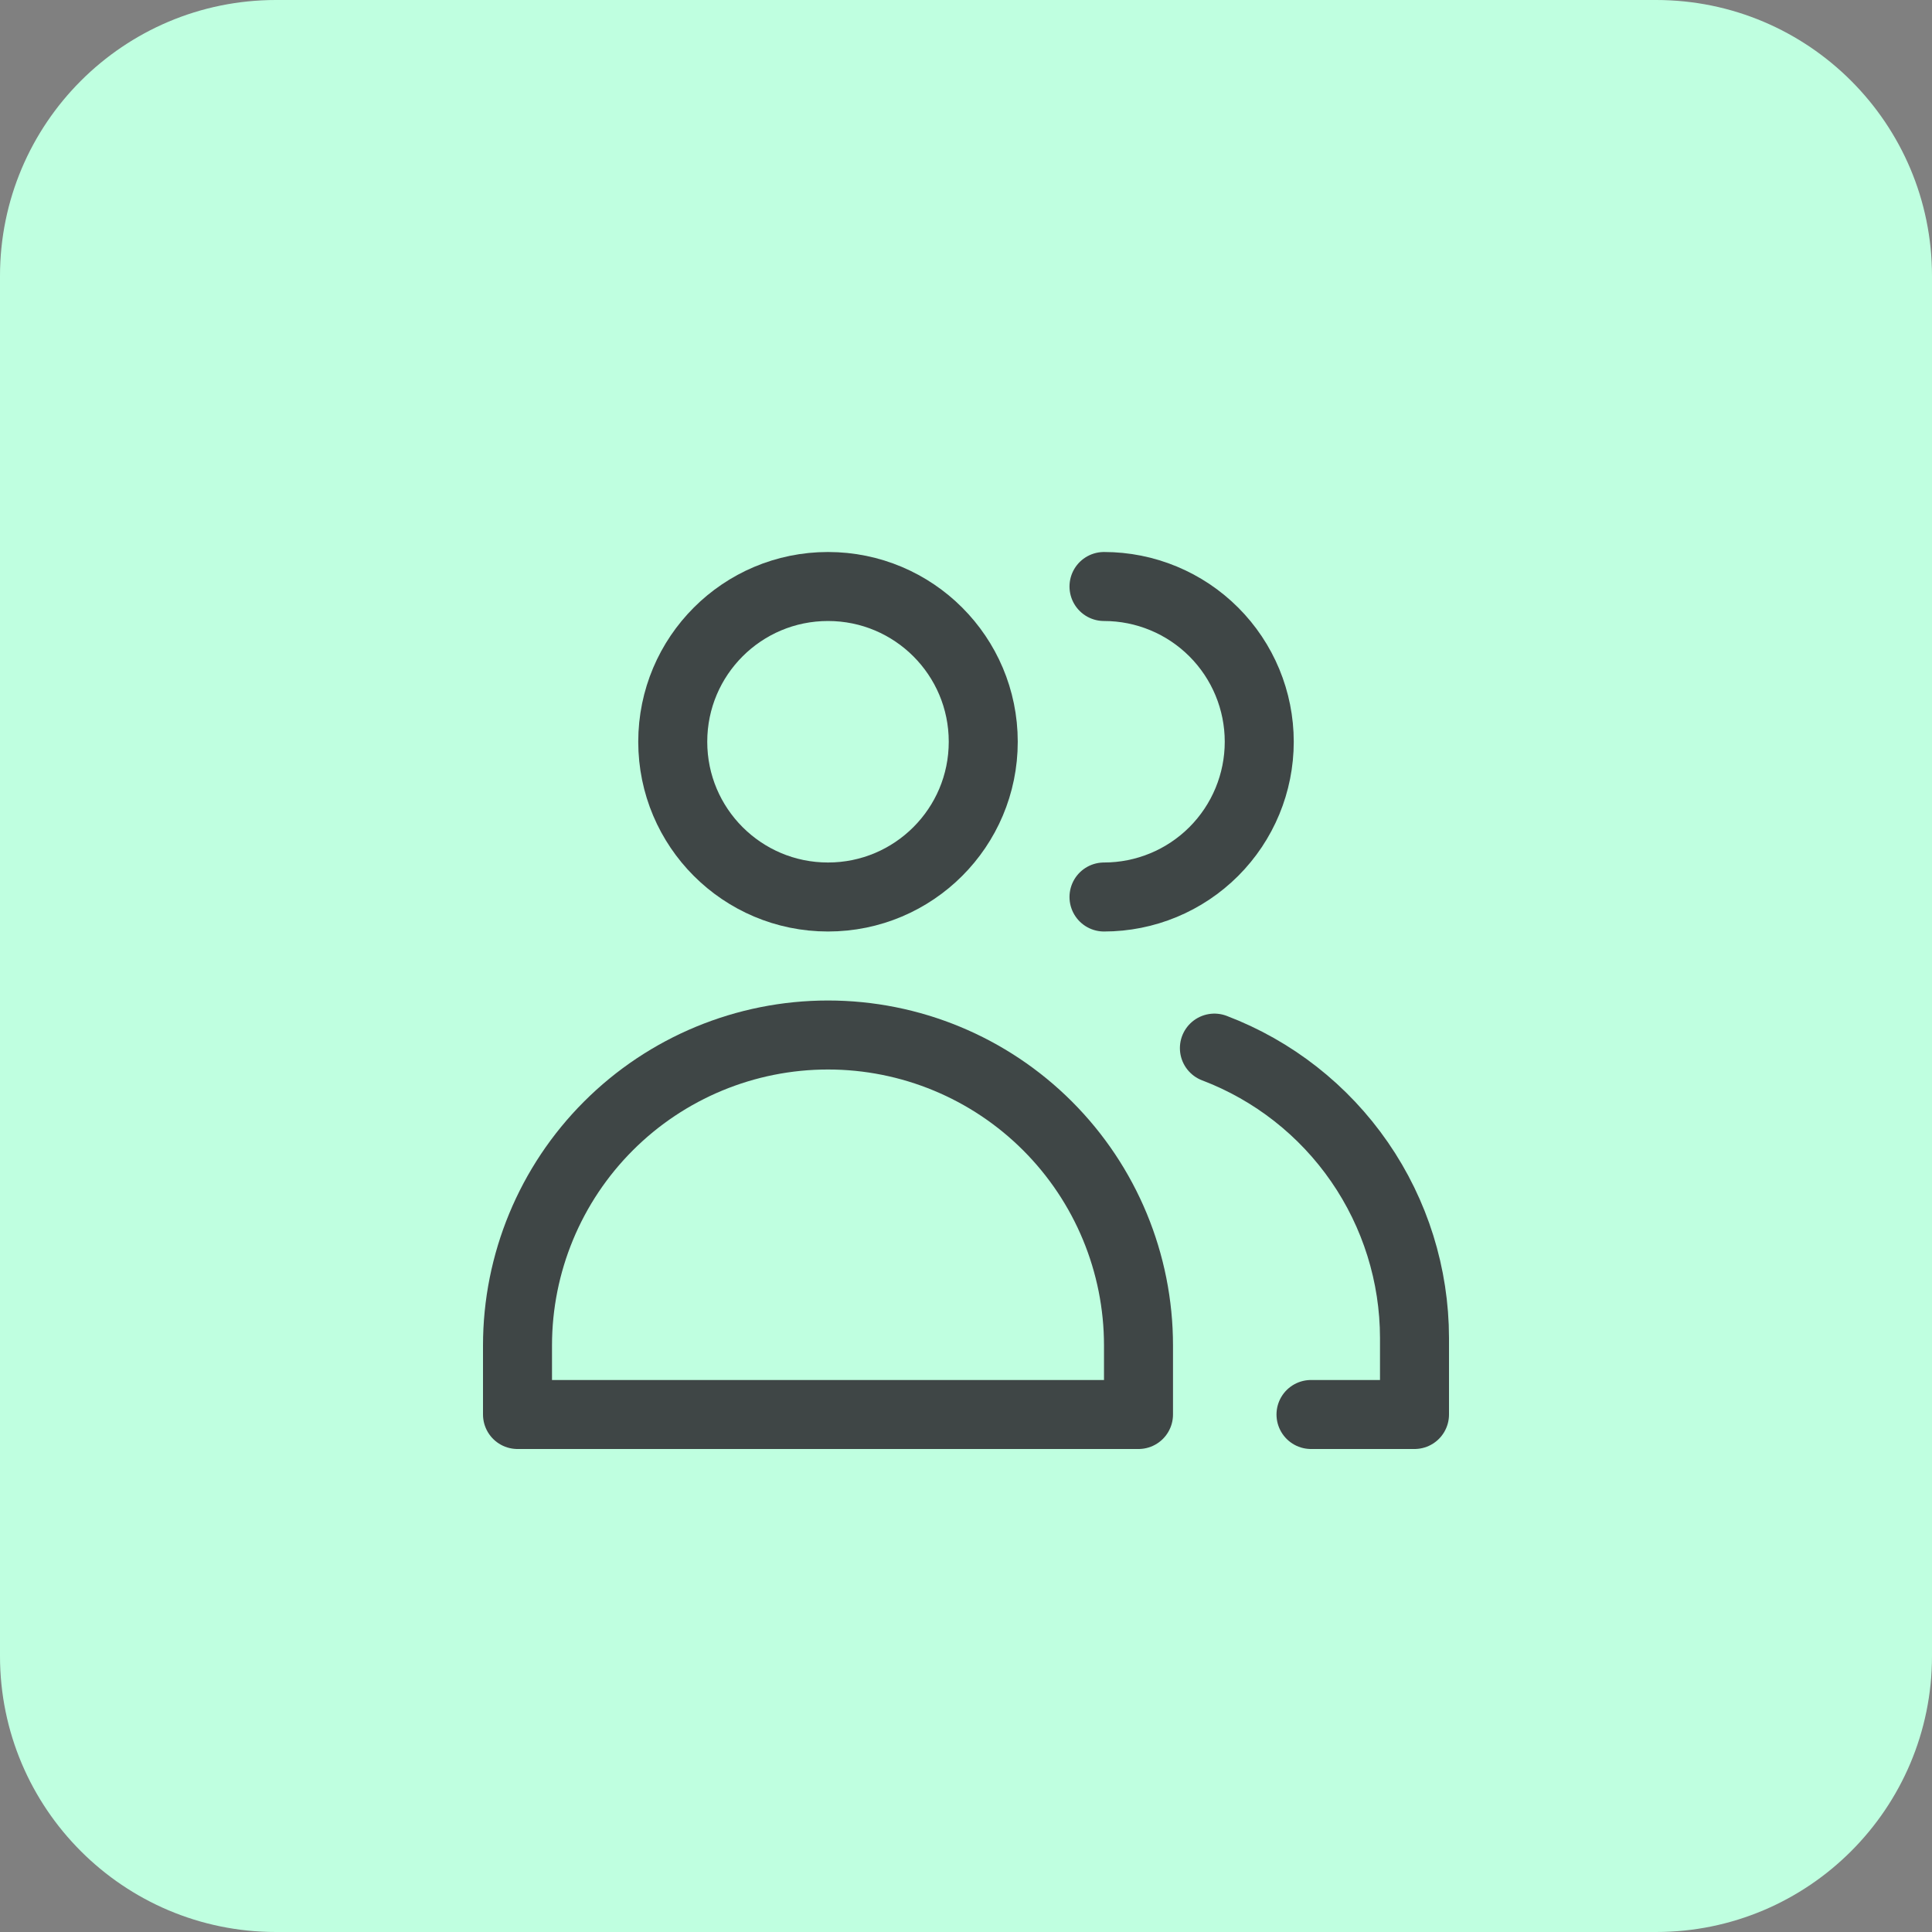
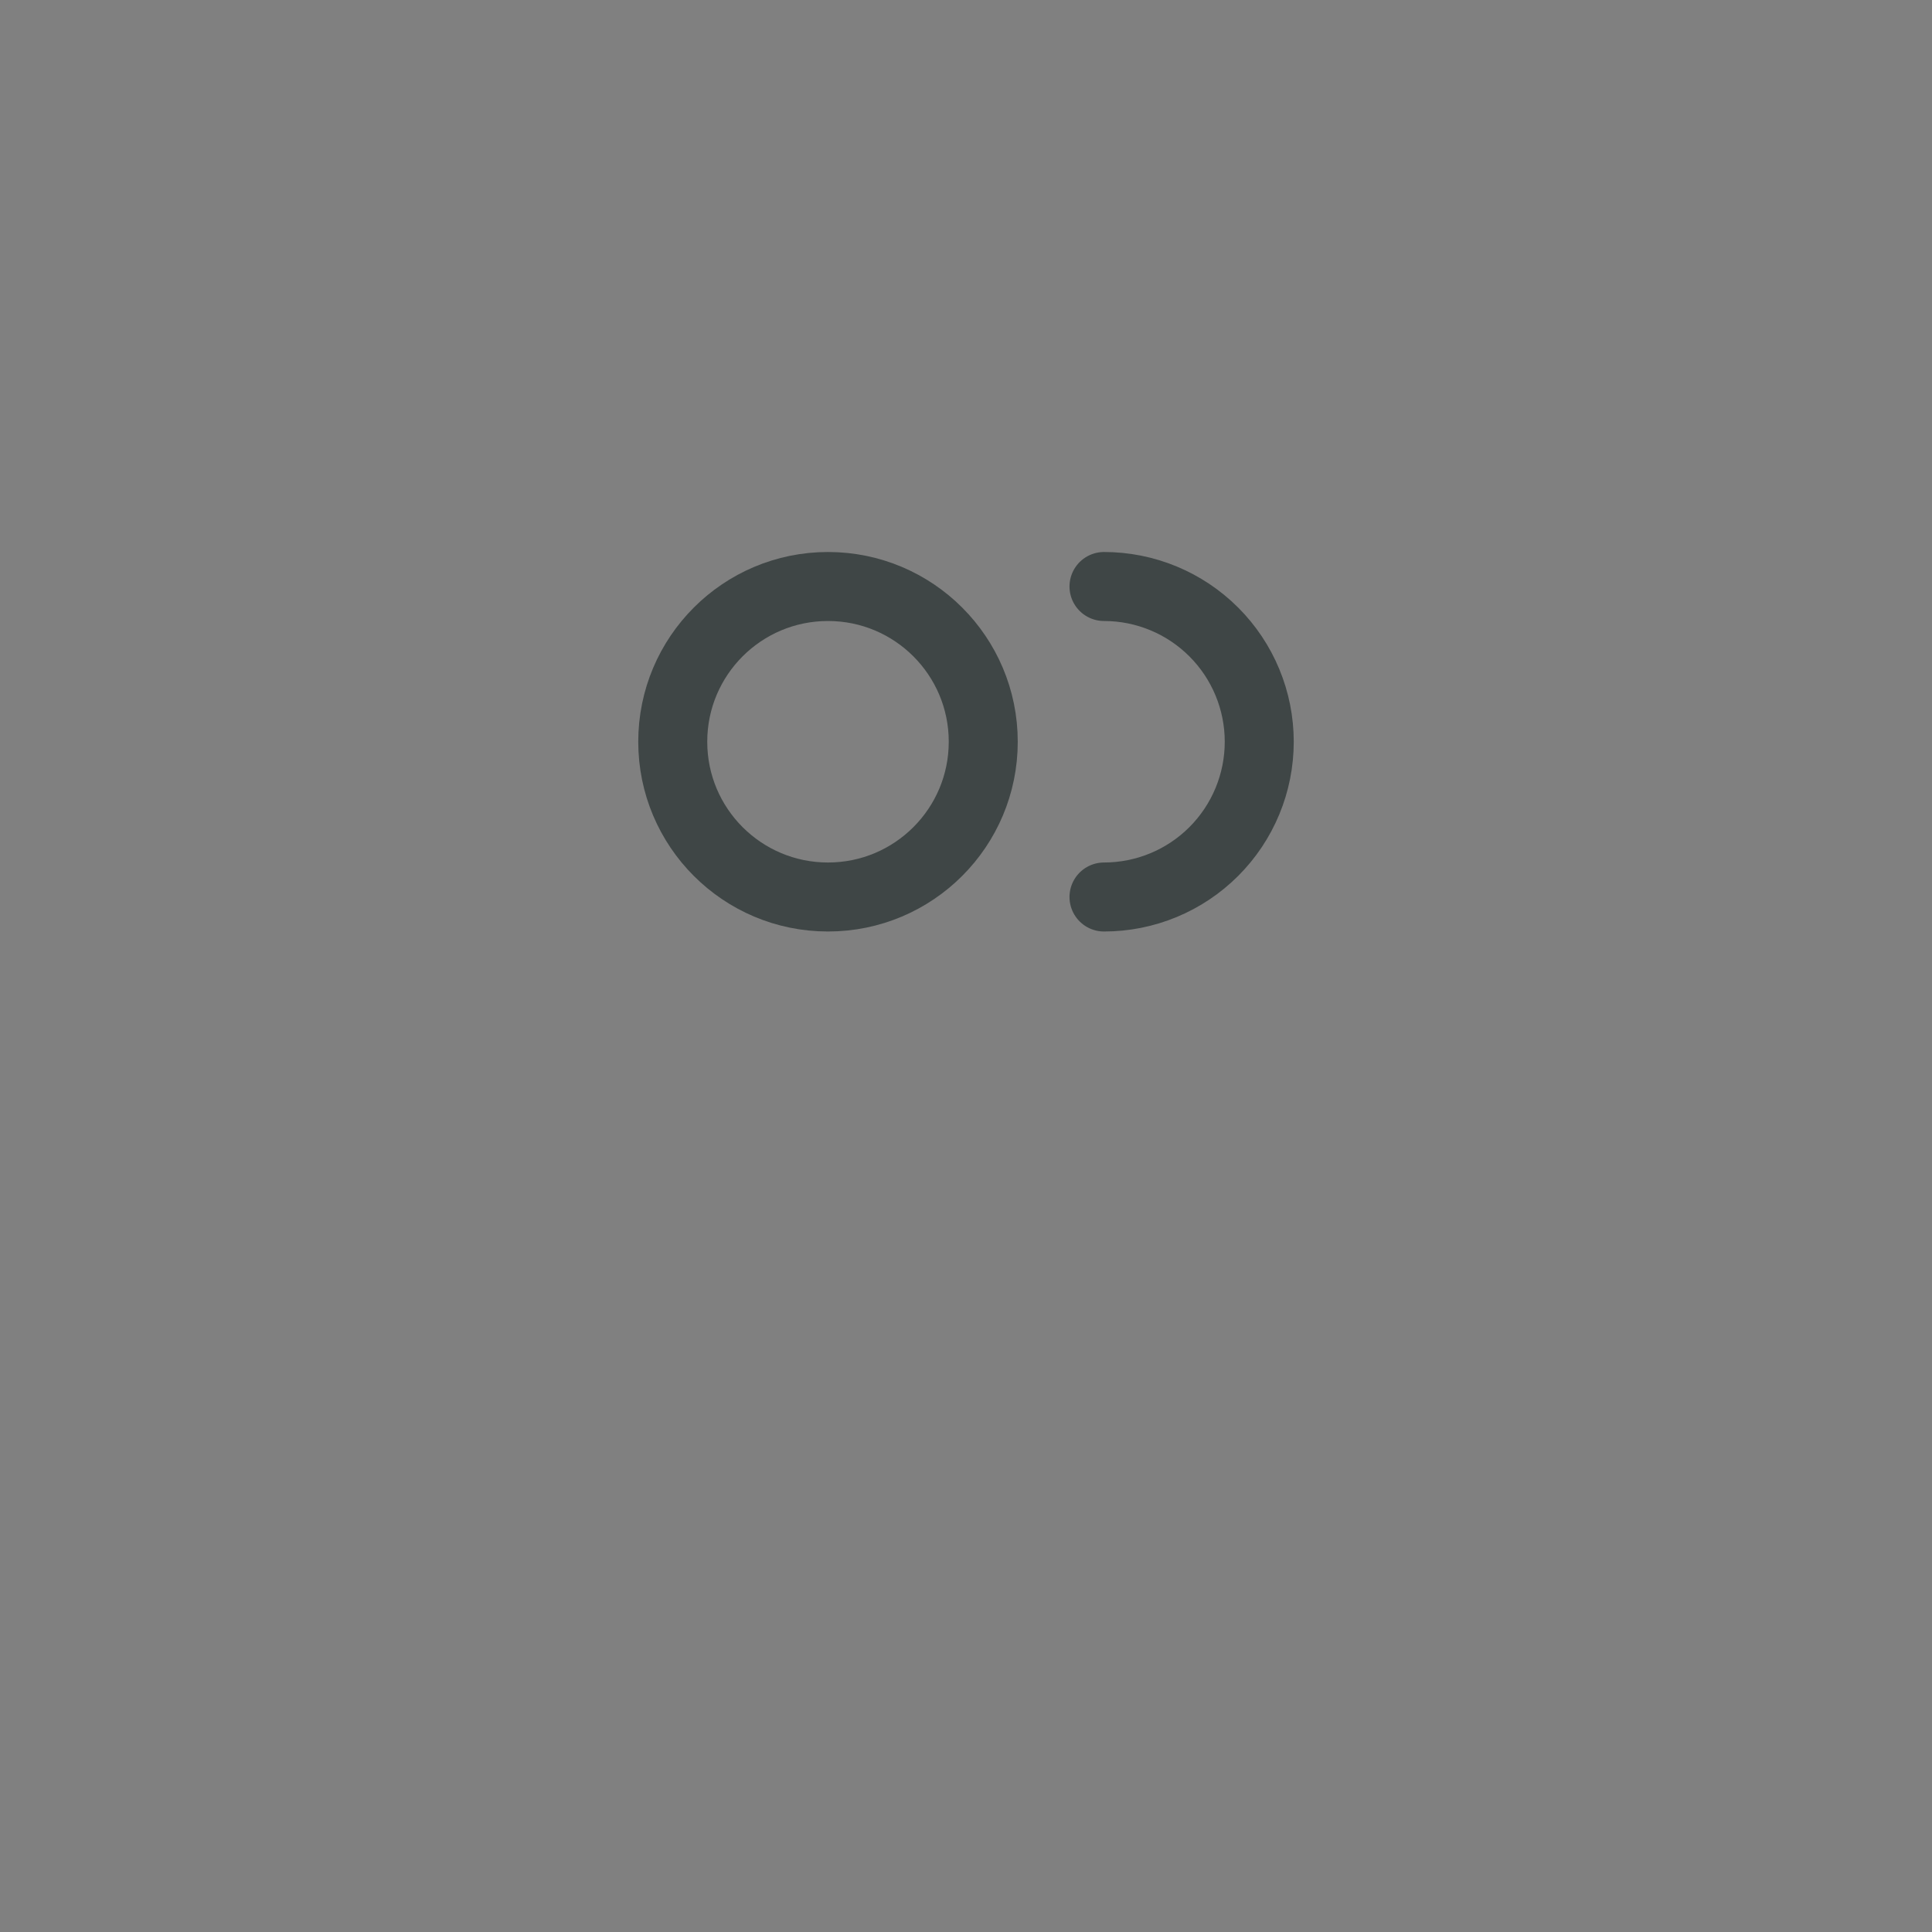
<svg xmlns="http://www.w3.org/2000/svg" width="28" height="28" viewBox="0 0 28 28" fill="none">
  <rect x="0" y="0" width="28" height="28" fill="#808080" stroke="none" />
-   <path d="M0 4C0 1.791 1.791 0 4 0H24C26.209 0 28 1.791 28 4V24C28 26.209 26.209 28 24 28H4C1.791 28 0 26.209 0 24V4Z" fill="#BFFFE0" />
  <path d="M12 13C13.243 13 14.25 11.993 14.25 10.75C14.25 9.507 13.243 8.5 12 8.5C10.757 8.5 9.75 9.507 9.75 10.75C9.75 11.993 10.757 13 12 13Z" stroke="#3F4646" stroke-linecap="round" stroke-linejoin="round" />
-   <path d="M16.5 20.5H7.5V19.5C7.5 18.306 7.974 17.162 8.818 16.318C9.662 15.474 10.806 15 12 15C13.194 15 14.338 15.474 15.182 16.318C16.026 17.162 16.5 18.306 16.5 19.5V20.5Z" stroke="#3F4646" stroke-linecap="round" stroke-linejoin="round" />
  <path d="M16 8.5C16.597 8.5 17.169 8.737 17.591 9.159C18.013 9.581 18.25 10.153 18.25 10.75C18.25 11.347 18.013 11.919 17.591 12.341C17.169 12.763 16.597 13 16 13" stroke="#3F4646" stroke-linecap="round" stroke-linejoin="round" />
-   <path d="M17.6 15.19C18.452 15.514 19.185 16.089 19.703 16.839C20.221 17.589 20.499 18.479 20.5 19.39V20.5H19" stroke="#3F4646" stroke-linecap="round" stroke-linejoin="round" />
</svg>